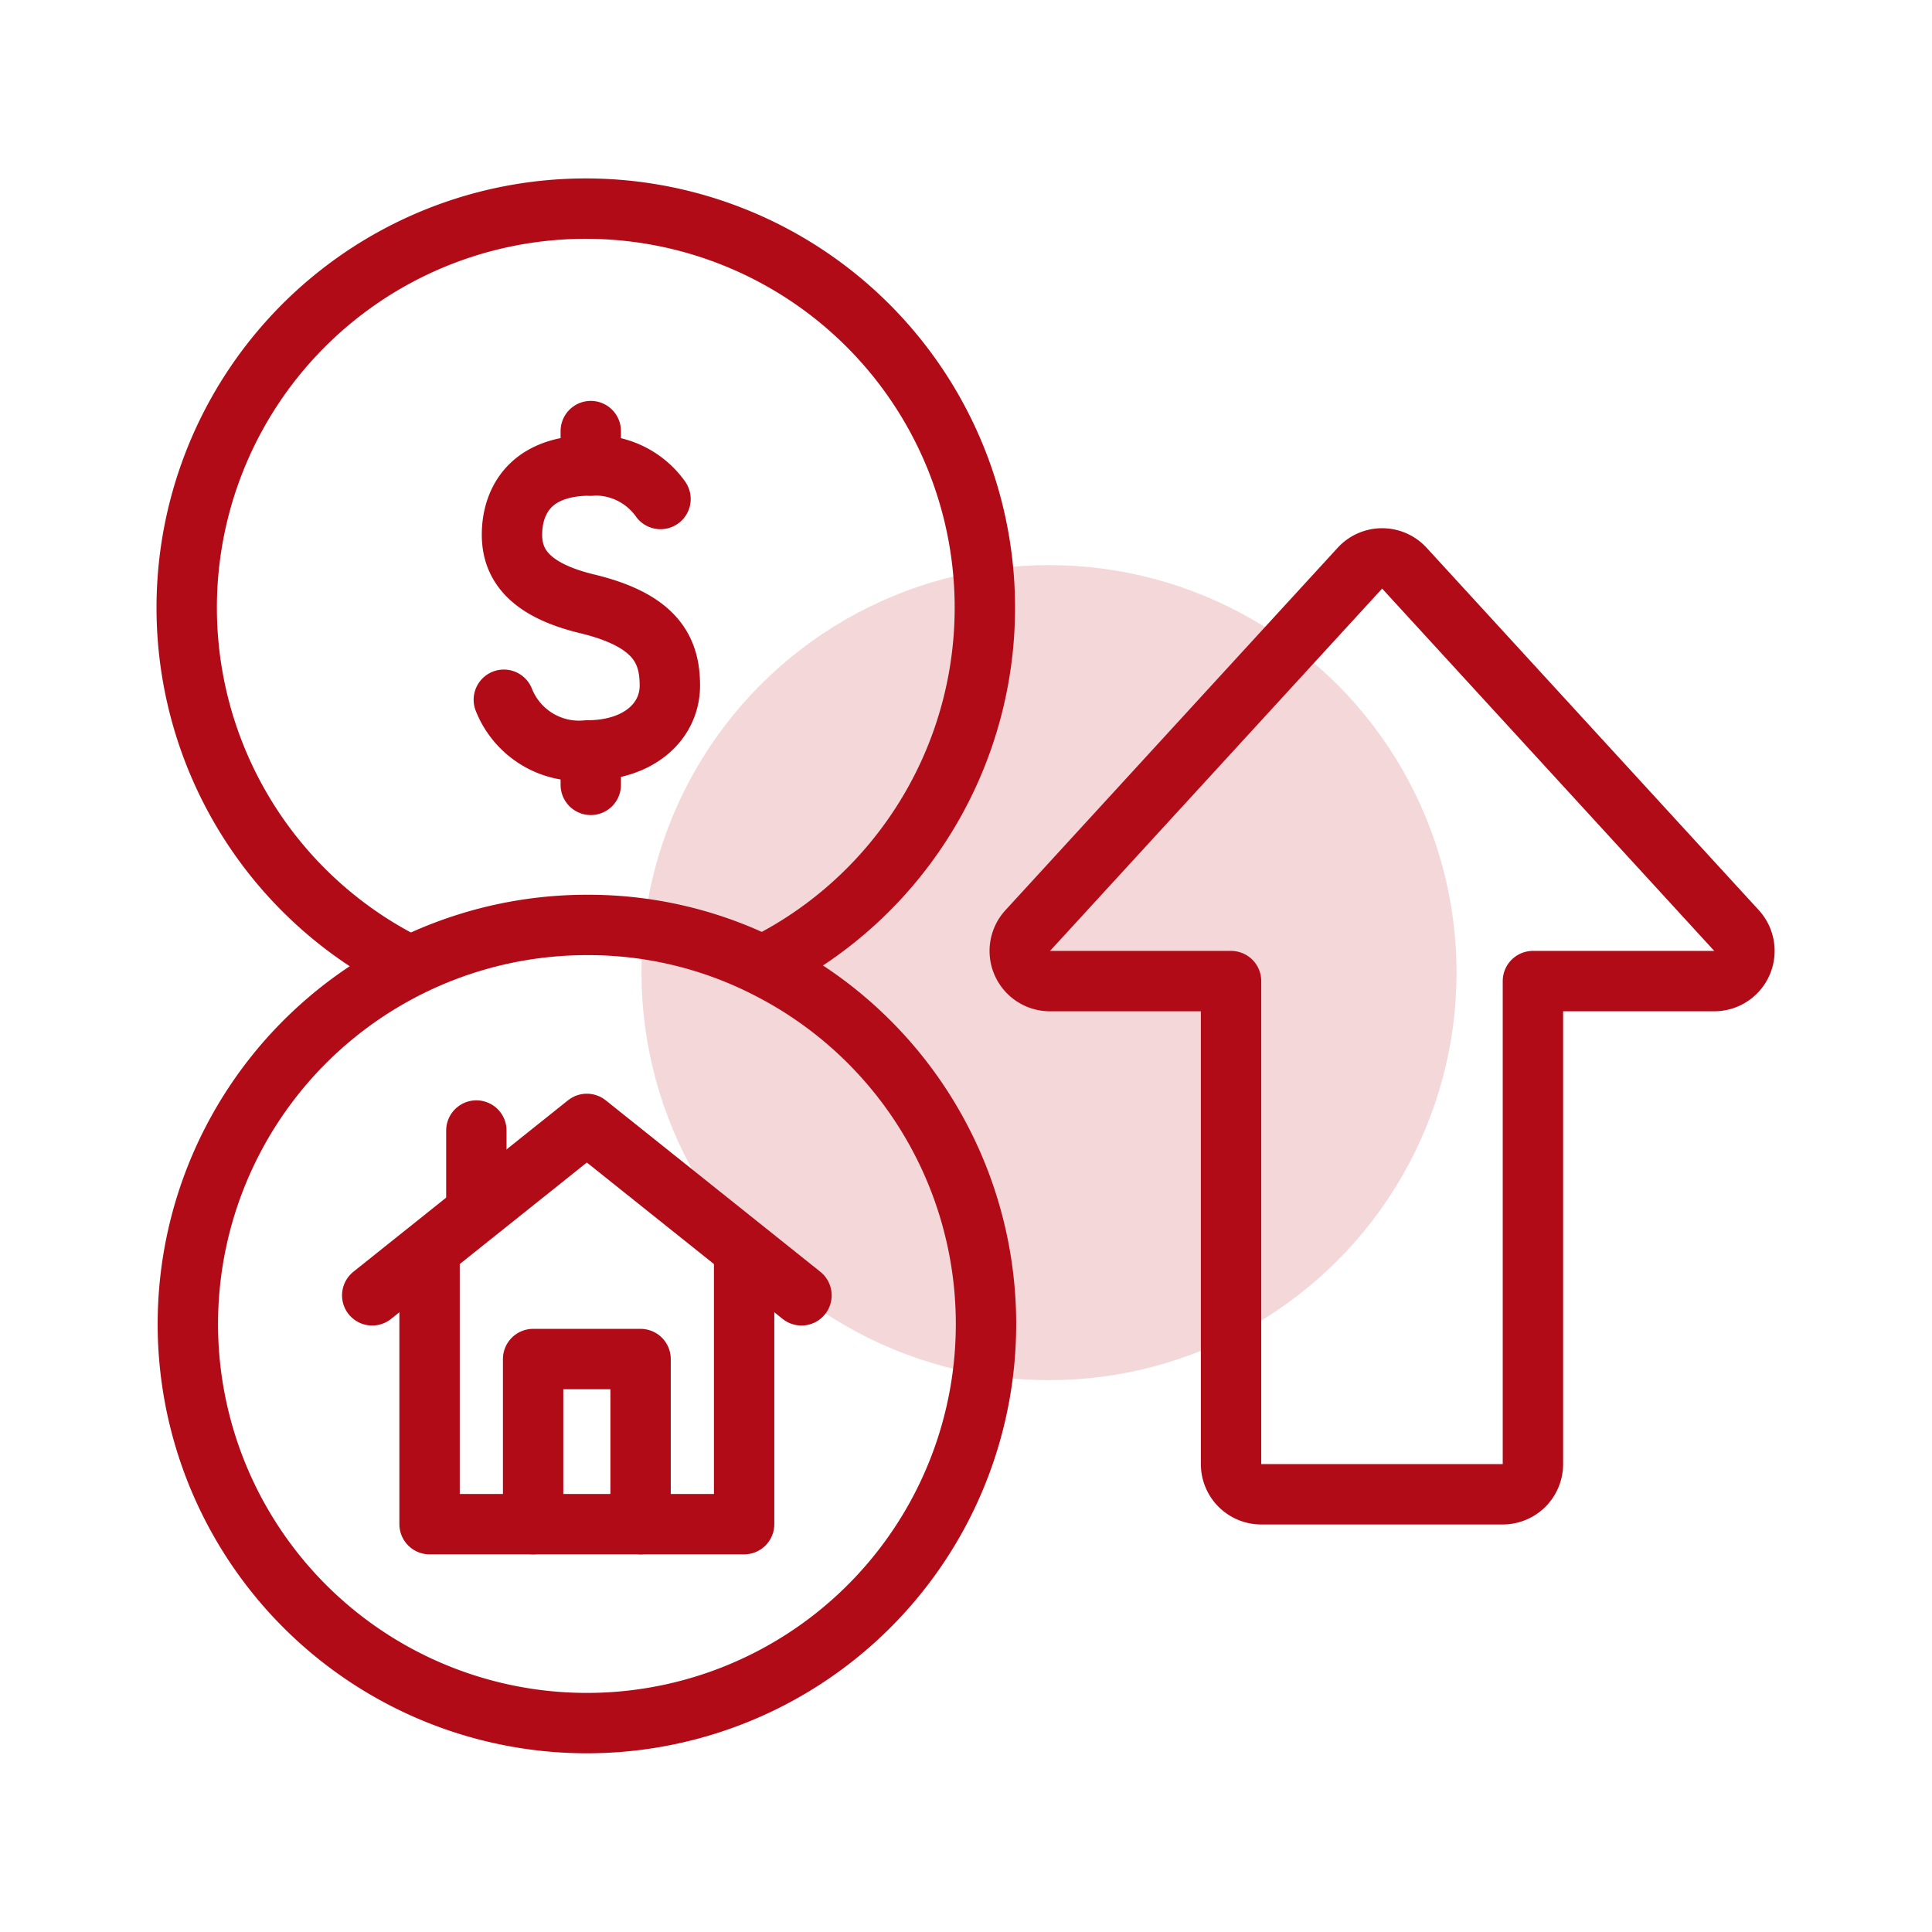
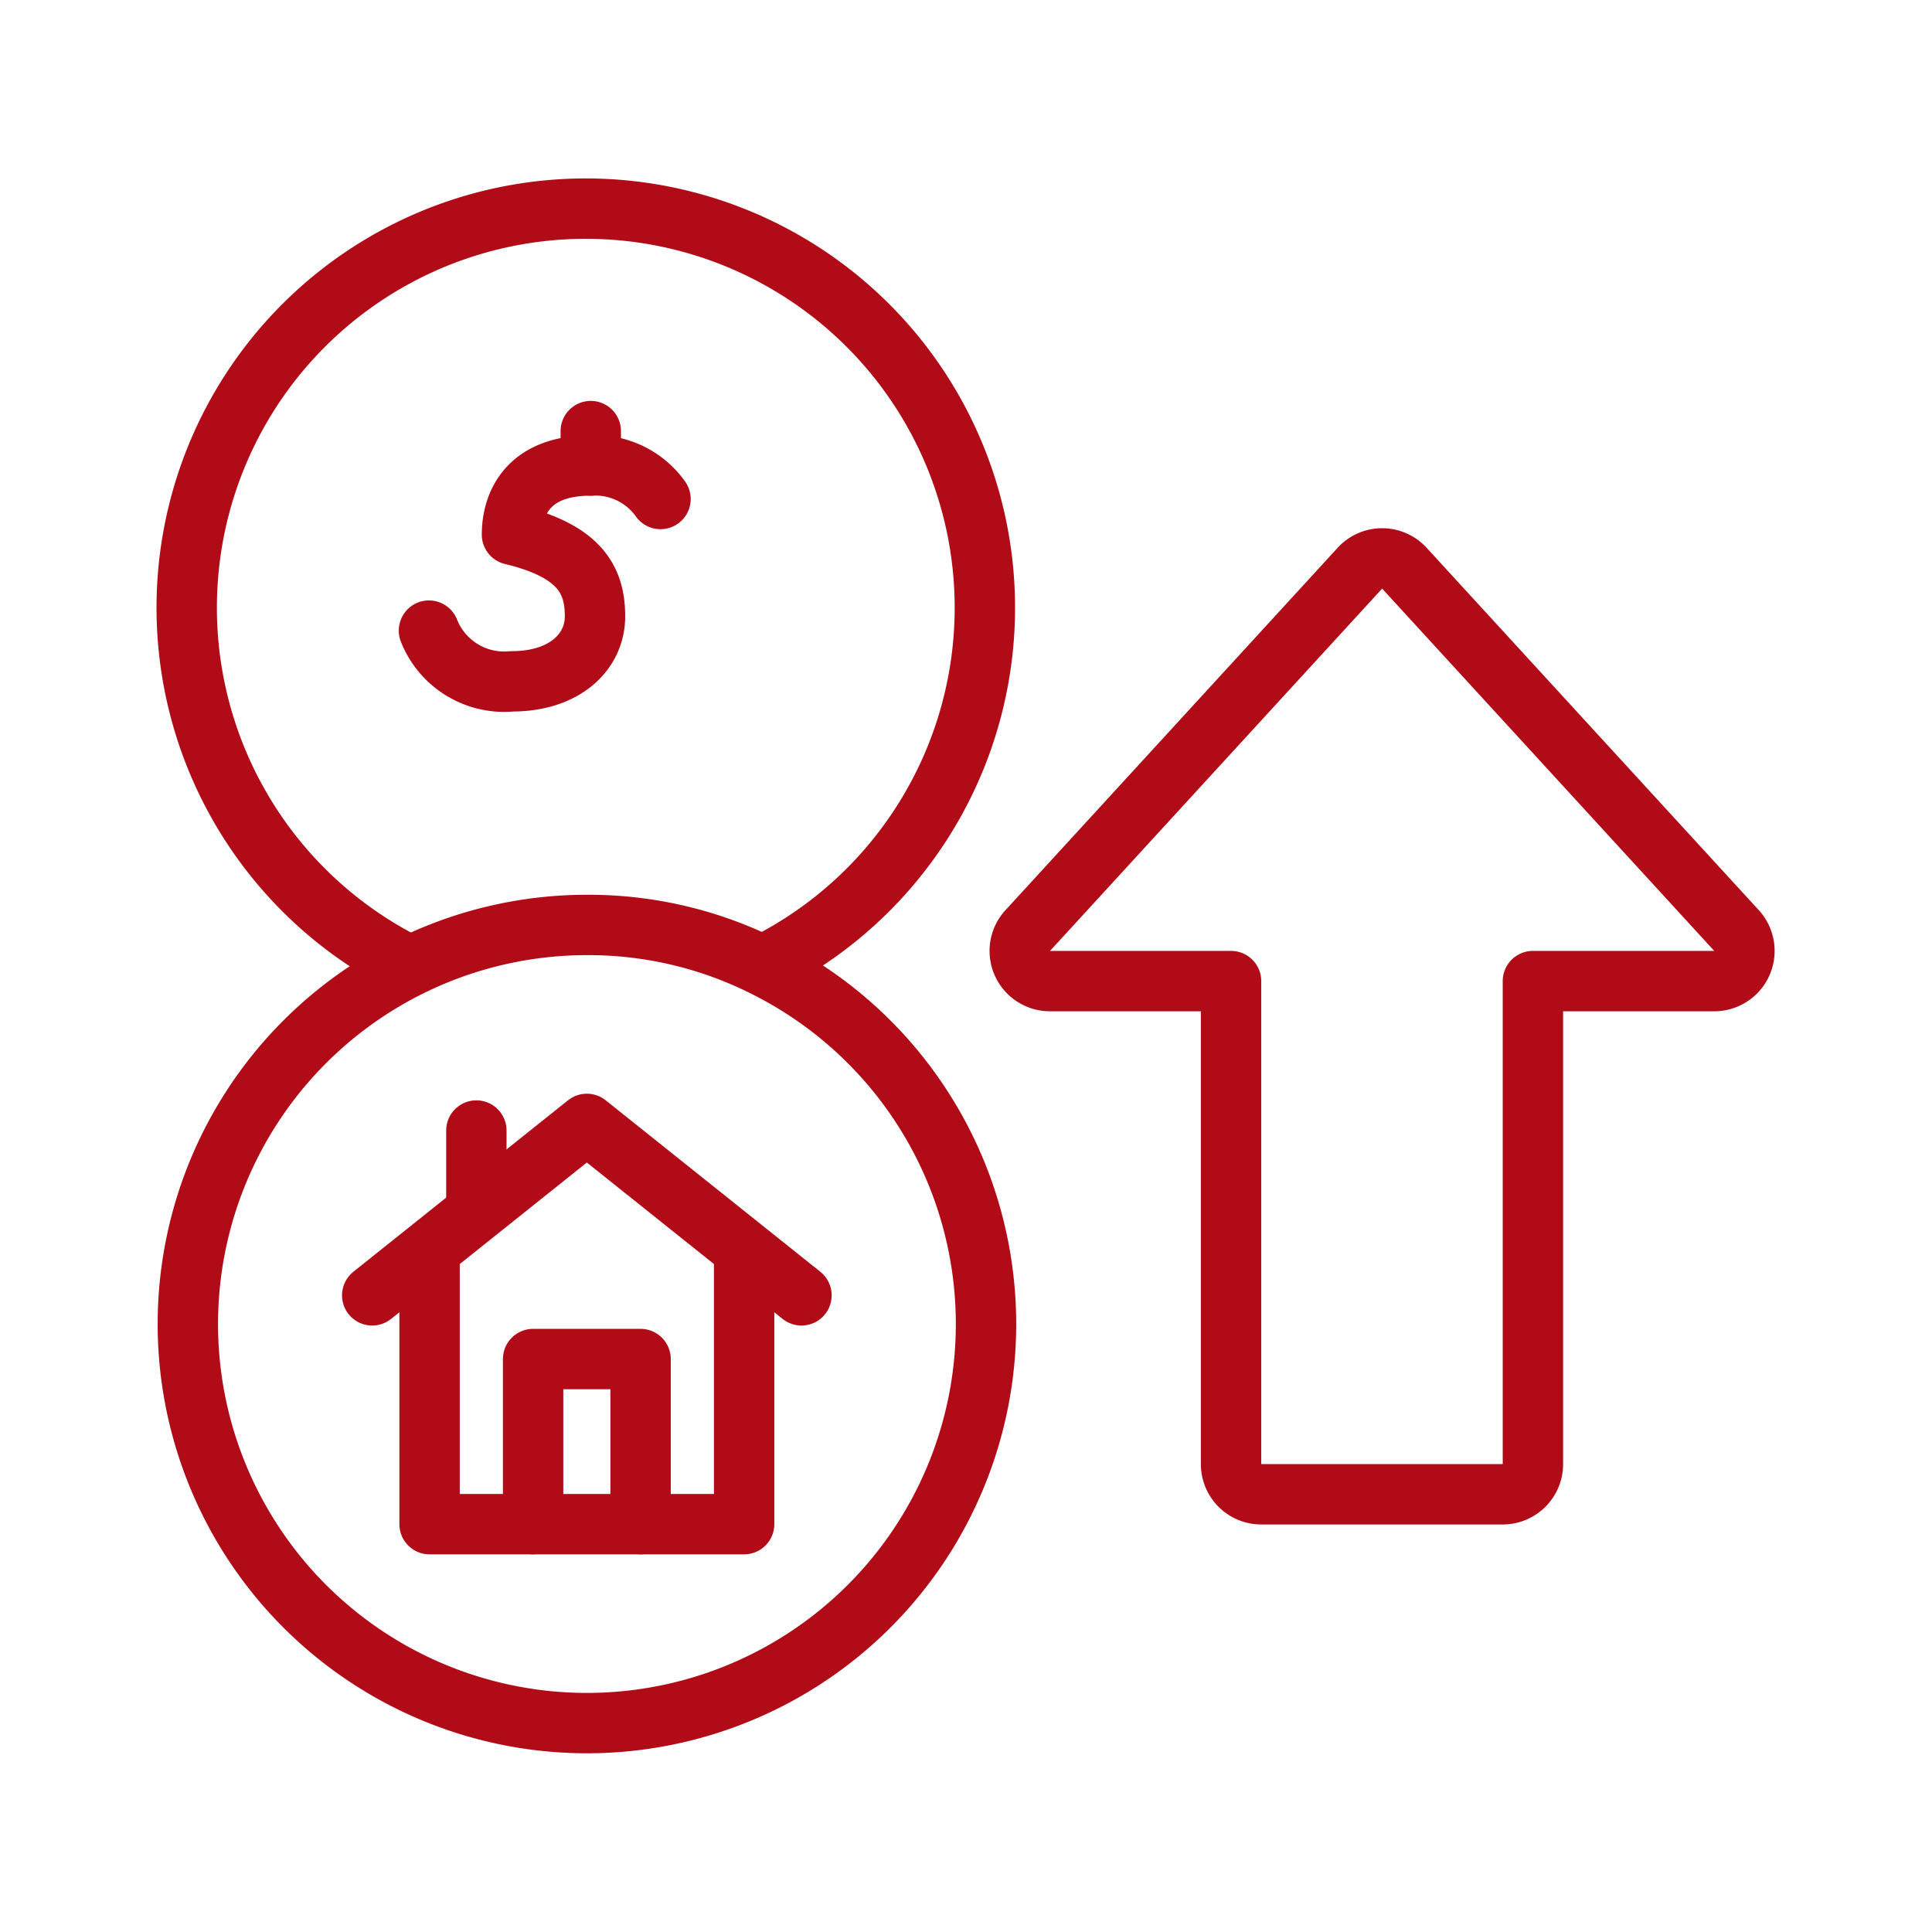
<svg xmlns="http://www.w3.org/2000/svg" id="Real_Estate-Icons" data-name="Real Estate-Icons" viewBox="0 0 64 64">
  <defs>
    <style>.cls-1{fill:#f4d7d9;}.cls-2{fill:none;stroke:#b20b18;stroke-linecap:round;stroke-linejoin:round;stroke-width:2px;}</style>
  </defs>
-   <circle class="cls-1" cx="34.75" cy="32.22" r="13.5" />
  <path class="cls-2" d="M13.23,31.82a13.22,13.22,0,1,1,12.35,0" />
  <path class="cls-2" d="M25.54,32.13a13.22,13.22,0,1,1-6.1-1.49,13,13,0,0,1,6.1,1.49" />
-   <path class="cls-2" d="M21.88,16.53a2.65,2.65,0,0,0-2.31-1.11c-2.16,0-2.61,1.36-2.61,2.29s.5,1.81,2.48,2.29c2.29.55,2.75,1.54,2.75,2.71s-1,2.15-2.75,2.15a2.68,2.68,0,0,1-2.75-1.68" />
+   <path class="cls-2" d="M21.88,16.53a2.65,2.65,0,0,0-2.31-1.11c-2.16,0-2.61,1.36-2.61,2.29c2.29.55,2.75,1.54,2.75,2.71s-1,2.15-2.75,2.15a2.68,2.68,0,0,1-2.75-1.68" />
  <line class="cls-2" x1="19.57" y1="15.42" x2="19.57" y2="14.28" />
-   <line class="cls-2" x1="19.57" y1="26" x2="19.57" y2="24.86" />
  <polyline class="cls-2" points="12.33 42.91 19.44 37.23 26.55 42.91" />
  <polyline class="cls-2" points="17.66 50.49 17.66 45.02 21.22 45.02 21.22 50.49" />
  <polyline class="cls-2" points="14.23 41.63 14.23 50.49 24.65 50.49 24.65 41.63" />
  <line class="cls-2" x1="15.78" y1="39.91" x2="15.78" y2="37.45" />
  <path class="cls-2" d="M34.05,30.82l11-12a1,1,0,0,1,1.41-.06l.06.06,11,12a1,1,0,0,1-.74,1.68h-6v16a1,1,0,0,1-1,1h-8a1,1,0,0,1-1-1v-16h-6a1,1,0,0,1-1-1A1,1,0,0,1,34.05,30.82Z" />
</svg>